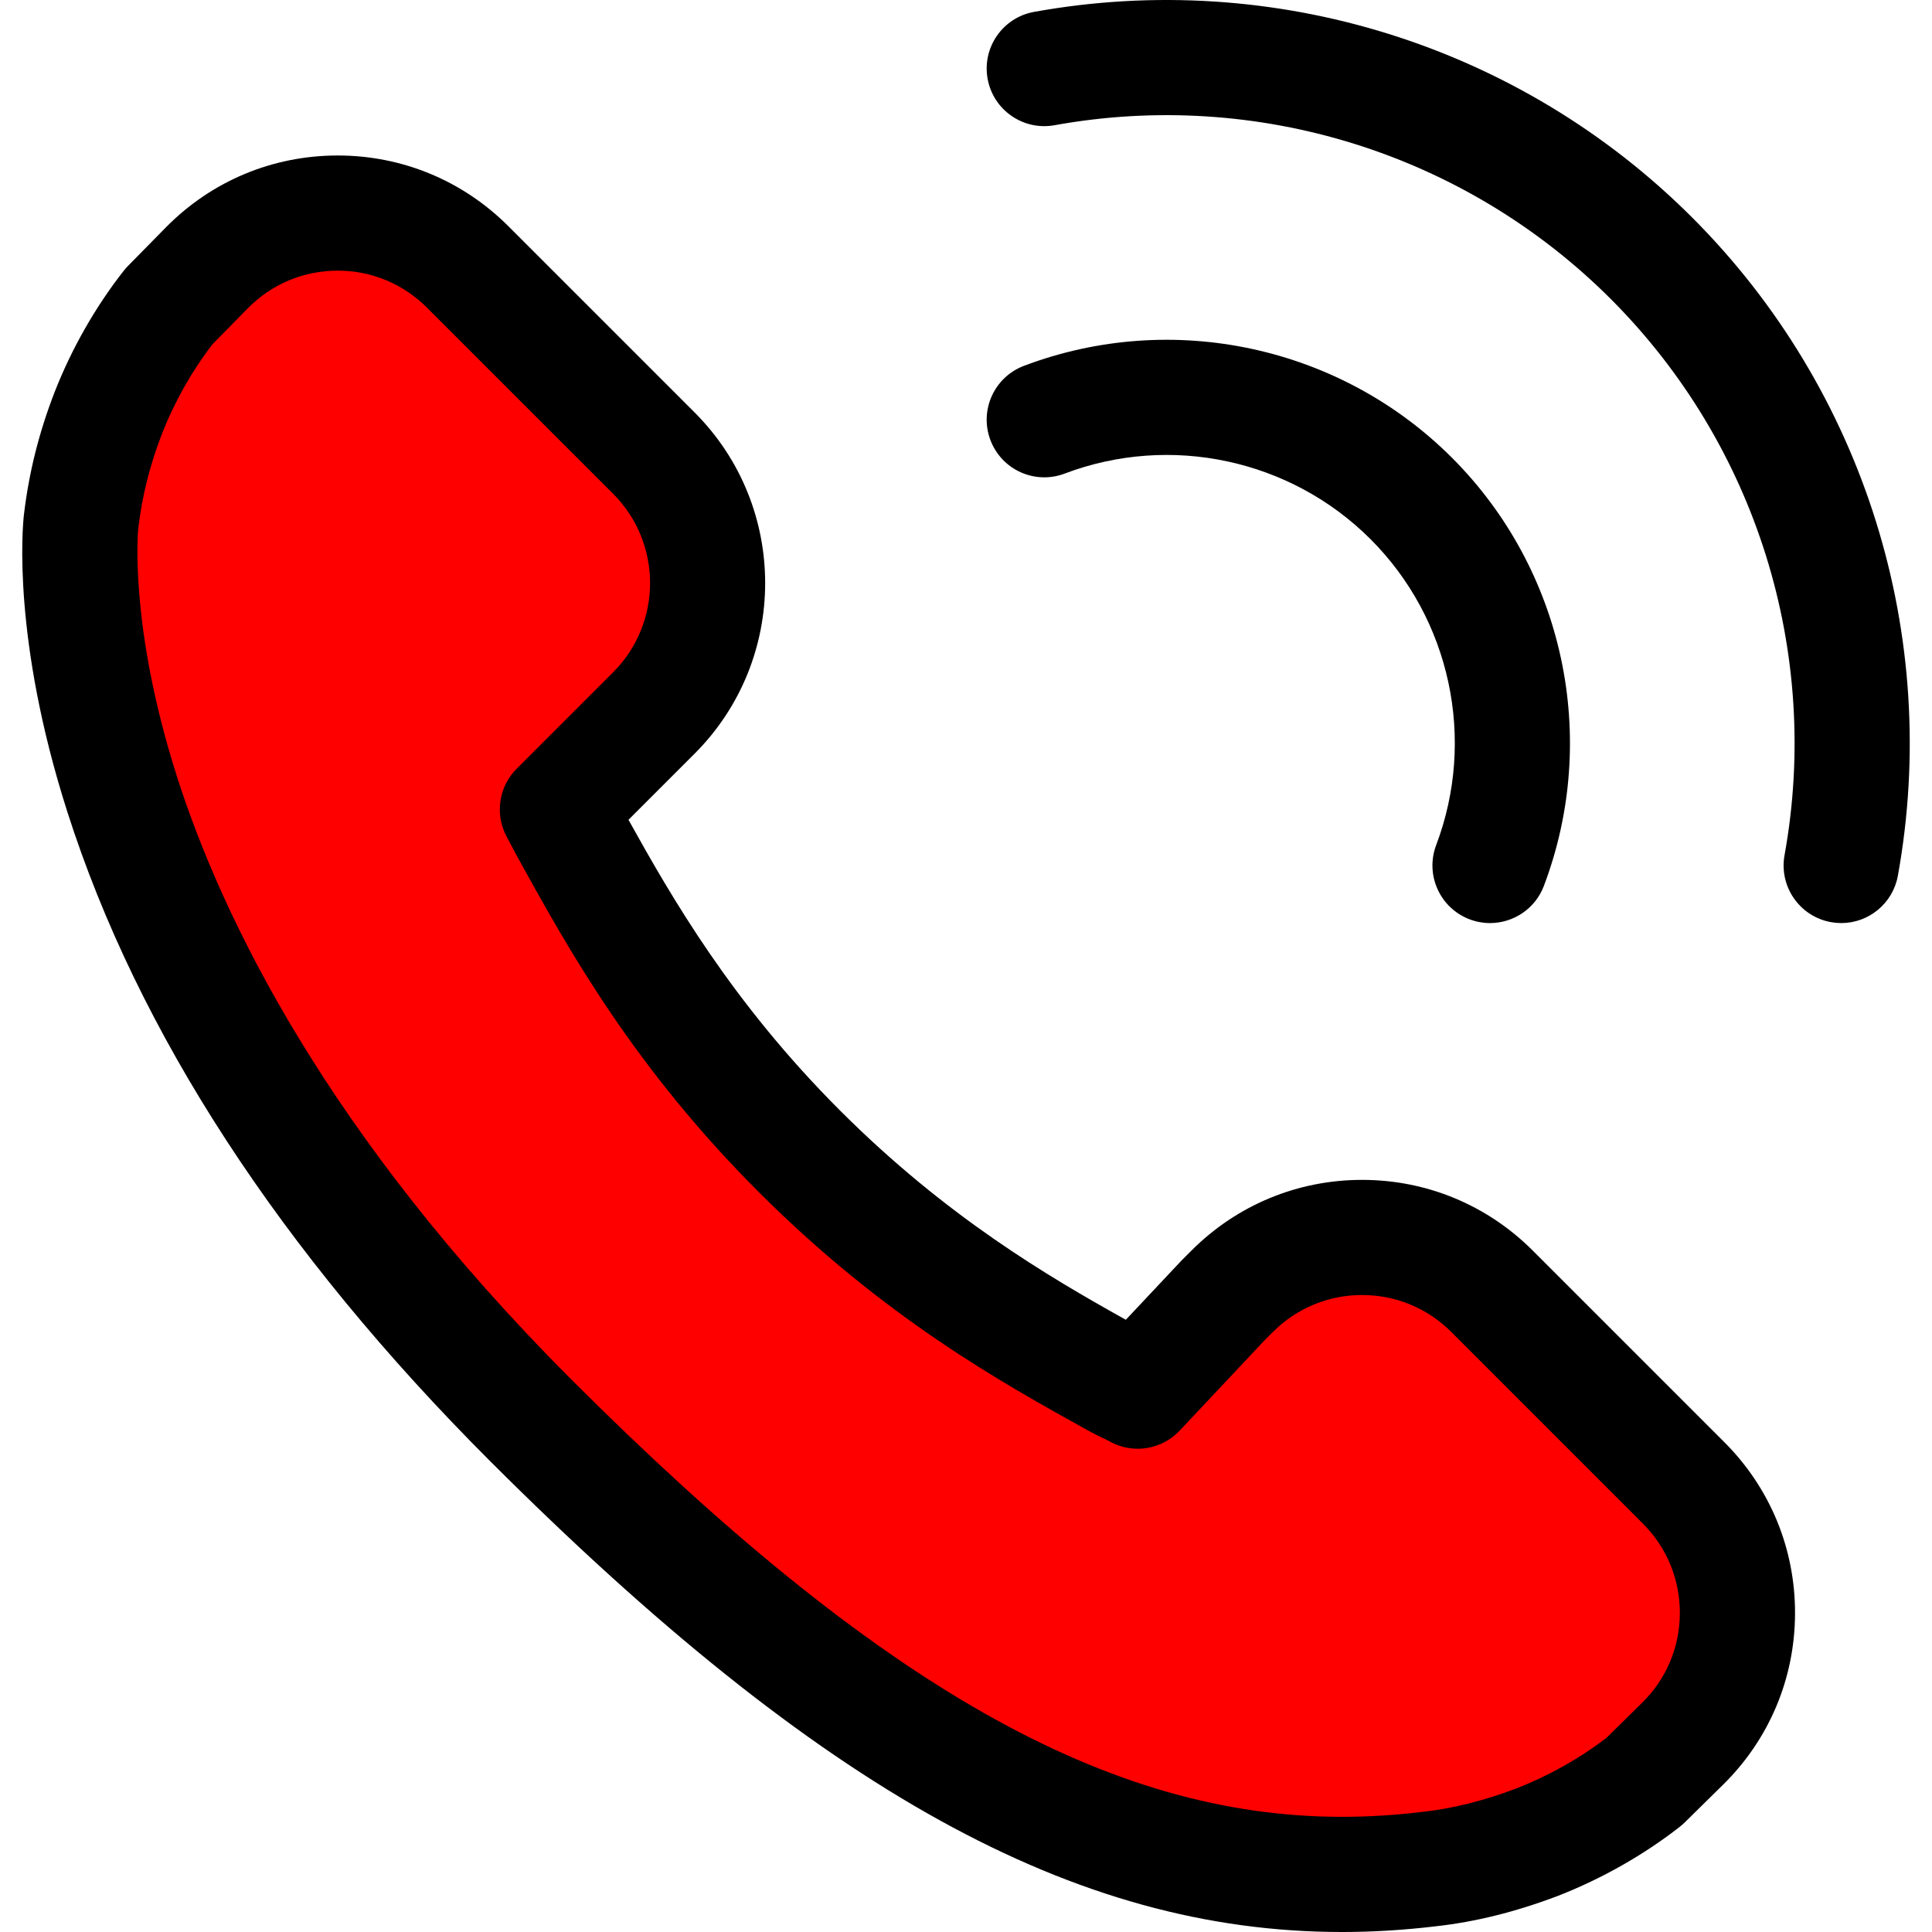
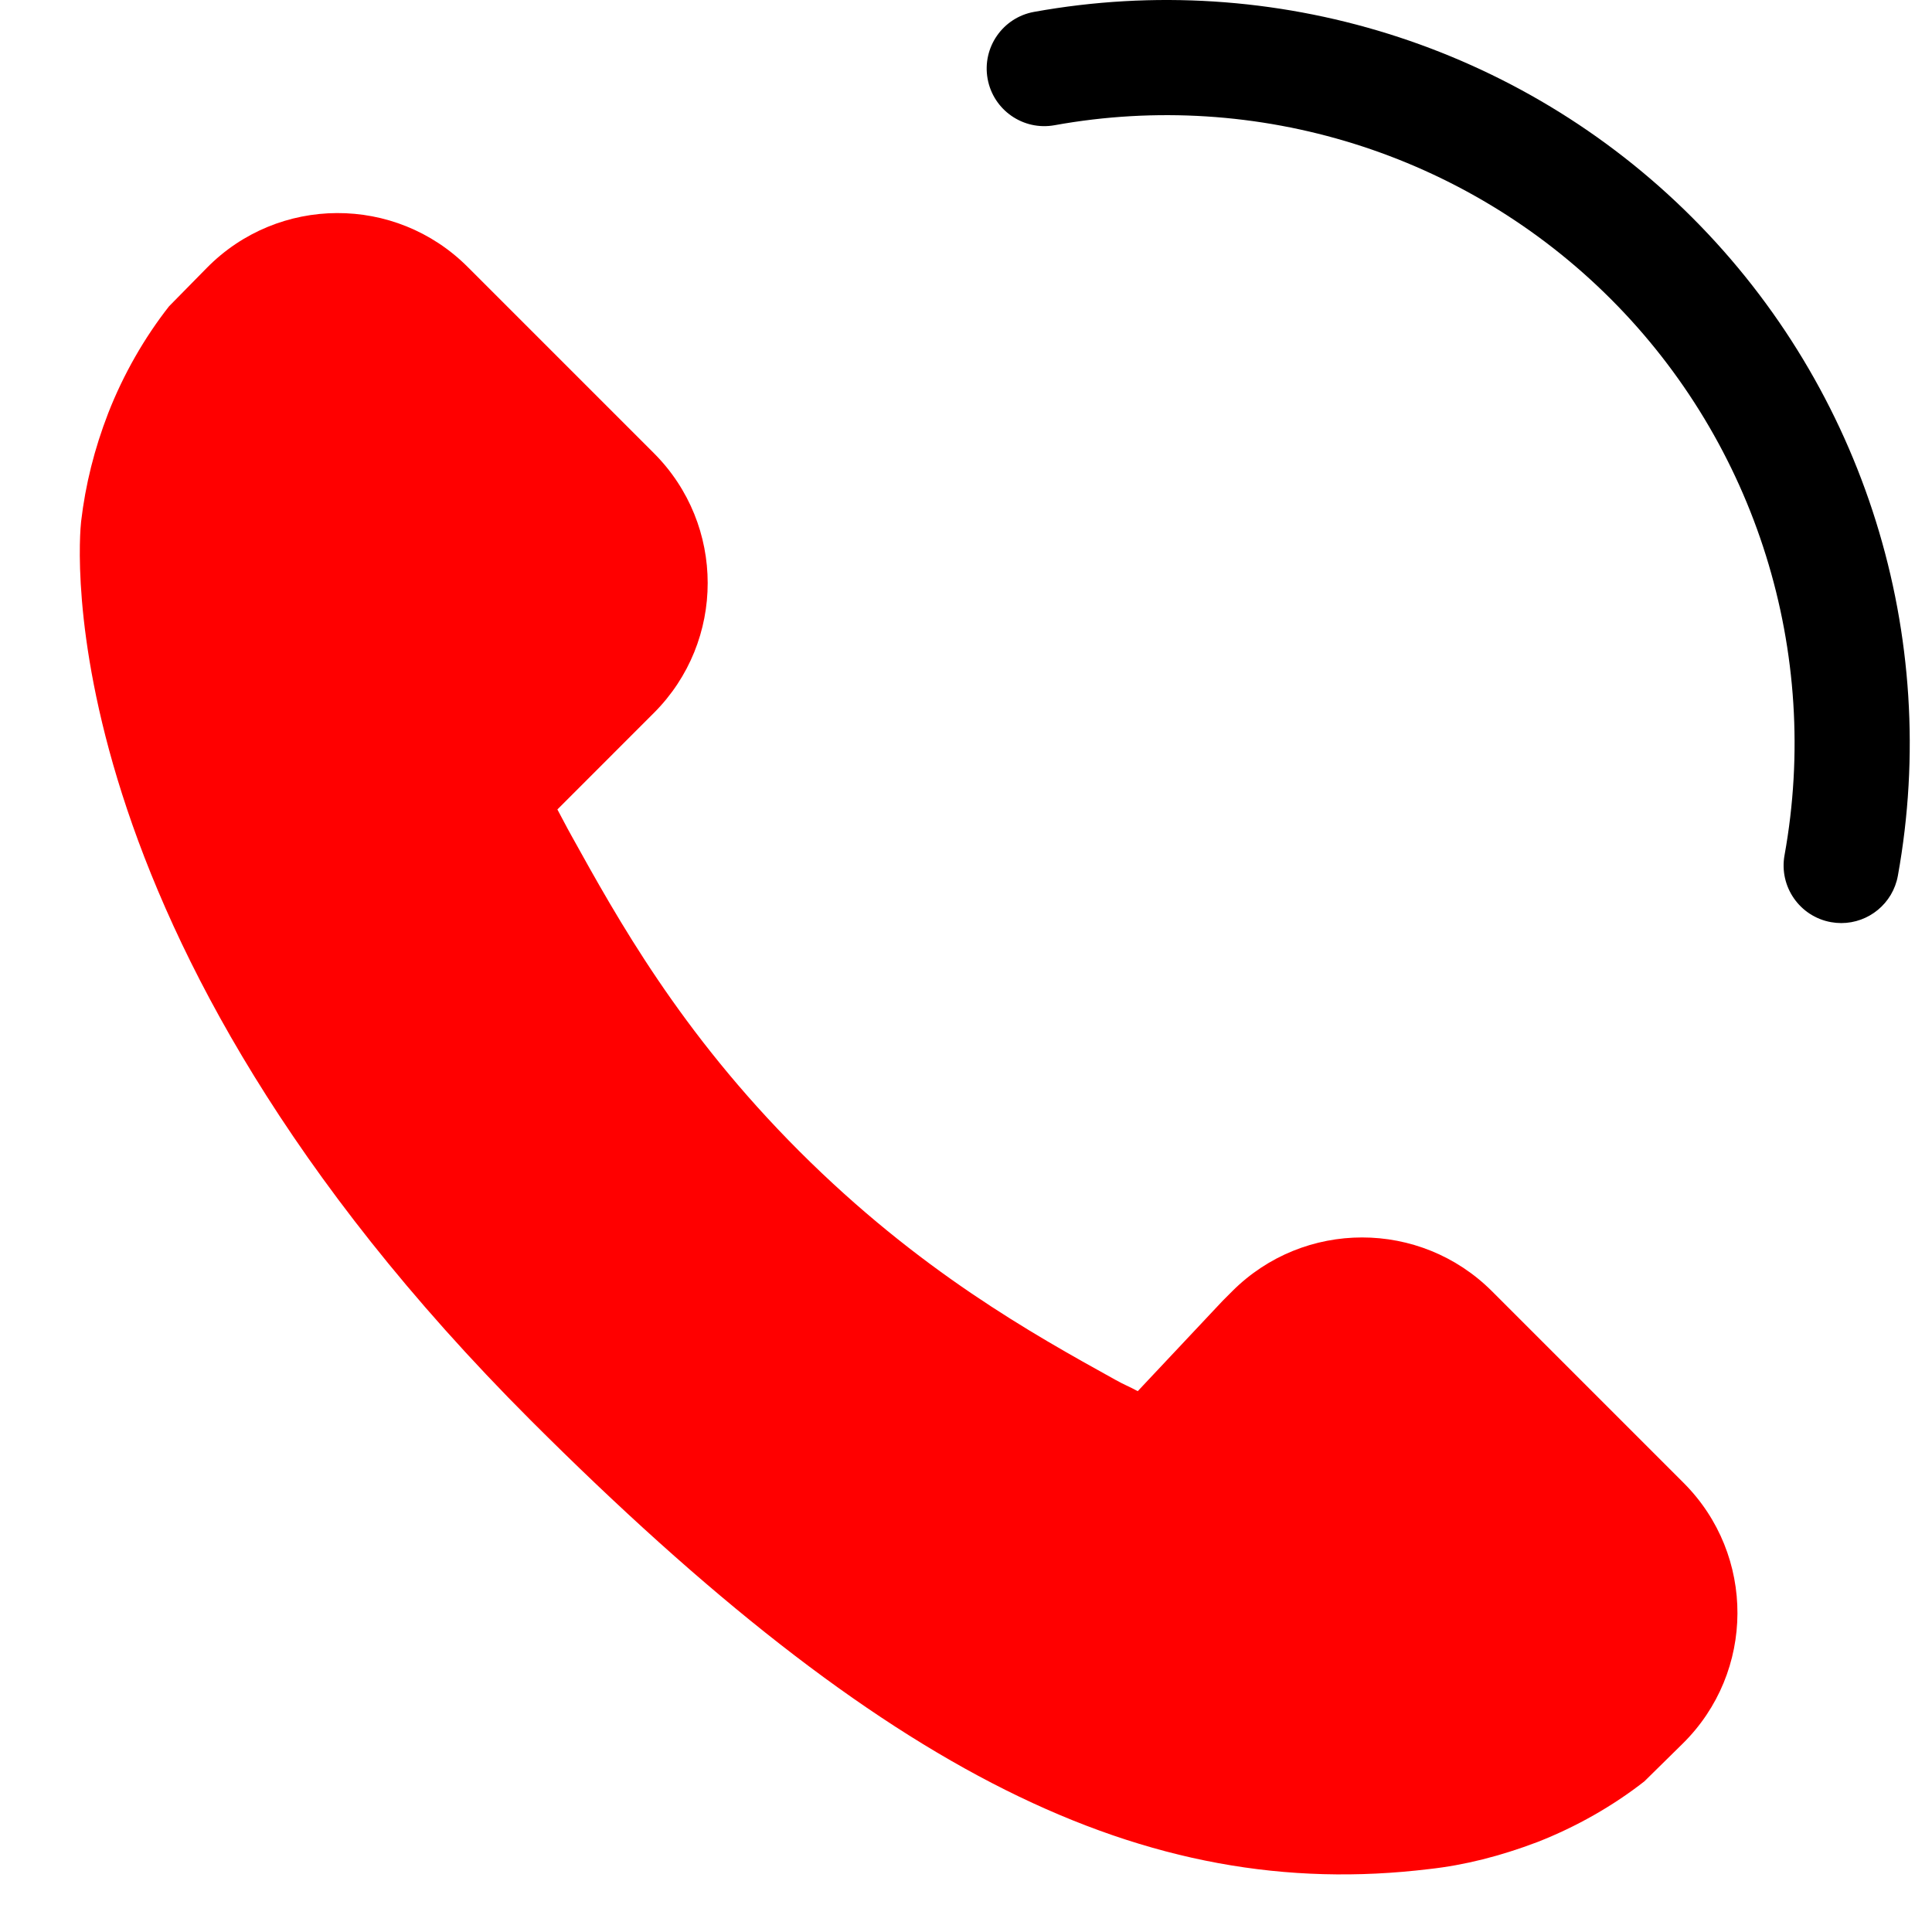
<svg xmlns="http://www.w3.org/2000/svg" height="800px" width="800px" version="1.1" id="Layer_1" viewBox="0 0 512 512" xml:space="preserve" fill="#000000">
  <g id="SVGRepo_bgCarrier" stroke-width="0" />
  <g id="SVGRepo_tracerCarrier" stroke-linecap="round" stroke-linejoin="round" />
  <g id="SVGRepo_iconCarrier">
    <path style="fill:#ff0000;" d="M173.29,188.932l-25.576,25.58c1.193,2.188,2.378,4.554,3.719,6.939 c12.176,21.957,28.766,52.003,60.386,83.623c31.699,31.688,61.757,48.392,83.716,60.56c2.307,1.311,3.818,1.848,5.976,3.04 l22.55-23.994l2.486-2.486c19.01-19.01,49.831-19.01,68.843,0l50.794,50.794c19.117,19.117,18.995,50.149-0.273,69.113 l-10.151,9.991c-8.322,6.507-18.001,12.027-28.325,16.069c-9.86,3.737-19.3,6.127-28.696,7.162 c-75.484,9.129-144.483-25.357-238.109-118.943C11.263,246.974,20.993,142.69,21.497,138.185c1.154-9.78,3.495-19.172,7.192-28.726 c4.003-10.244,9.606-20.008,16.114-28.29l9.985-10.154c18.961-19.285,50.008-19.416,69.131-0.291l49.369,49.369 C192.298,139.102,192.298,169.922,173.29,188.932z" />
    <g>
-       <path style="fill:#000000;" d="M355.623,512c-70.726,0-138.249-37.332-225.78-124.827 c-55.63-55.646-93.316-113.542-112.018-172.084C3.232,169.402,5.968,139.728,6.33,136.494c1.32-11.203,3.975-21.816,8.126-32.543 c4.513-11.546,10.85-22.668,18.346-32.21c0.349-0.444,0.723-0.867,1.117-1.27l9.985-10.154 c12.117-12.324,28.31-19.111,45.594-19.111c17.078,0,33.135,6.651,45.211,18.726l49.371,49.371 c24.928,24.931,24.928,65.493,0.002,90.423l-17.527,17.527c11.555,20.792,27.447,48.424,56.055,77.032 c28.156,28.149,55.128,43.978,75.747,55.466l14.584-15.52c0.108-0.114,0.218-0.227,0.33-0.34l2.486-2.486 c12.077-12.076,28.136-18.726,45.214-18.726s33.135,6.65,45.212,18.726l50.793,50.794c12.144,12.143,18.795,28.29,18.726,45.464 c-0.067,17.174-6.844,33.268-19.086,45.316l-10.15,9.991c-0.414,0.406-0.848,0.789-1.303,1.145 c-9.494,7.424-20.614,13.739-32.161,18.259c-0.052,0.021-0.104,0.04-0.157,0.061c-11.207,4.245-21.792,6.881-32.355,8.051 c-8.341,1.004-16.699,1.515-24.849,1.515C355.634,512,355.627,512,355.623,512z M56.303,91.239 c-5.457,7.078-10.081,15.28-13.4,23.774c-3.196,8.256-5.247,16.435-6.251,24.957c-0.018,0.156-2.639,25.49,10.247,65.83 c11.83,37.031,39.566,94.812,104.523,159.789c81.257,81.225,142.336,115.883,204.2,115.888c0.008,0,0.005,0,0.012,0 c6.959,0,14.114-0.439,21.273-1.305c0.052-0.006,0.105-0.012,0.159-0.018c7.977-0.879,16.117-2.919,24.884-6.235 c8.531-3.348,16.722-7.951,23.748-13.338l9.506-9.358c6.397-6.296,9.941-14.708,9.974-23.686c0.035-8.976-3.44-17.414-9.788-23.761 l-50.793-50.794c-6.312-6.313-14.703-9.788-23.629-9.788s-17.321,3.476-23.632,9.788l-2.317,2.317l-22.389,23.825 c-4.78,5.085-12.399,6.28-18.503,2.904c-0.711-0.394-1.326-0.679-1.943-0.974c-1.091-0.522-2.448-1.167-4.113-2.112 c-22.692-12.572-53.75-29.794-87.042-63.079c-32.975-32.975-50.189-64.014-62.756-86.679l-0.186-0.336 c-0.818-1.454-1.622-2.976-2.4-4.458c-0.464-0.879-0.917-1.743-1.37-2.576c-3.241-5.942-2.181-13.31,2.606-18.096l25.578-25.58 c13.028-13.028,13.028-34.229-0.002-47.26l-49.374-49.366c-6.312-6.312-14.703-9.788-23.628-9.788 c-9.034,0-17.498,3.547-23.829,9.988L56.303,91.239z" />
      <path style="fill:#000000;" d="M487.955,244.624c-0.902,0-1.814-0.081-2.733-0.246c-8.294-1.5-13.802-9.44-12.303-17.733 c9.719-53.75-7.496-108.856-46.05-147.41s-93.659-55.777-147.41-46.05c-8.288,1.497-16.233-4.007-17.733-12.303 c-1.499-8.294,4.009-16.233,12.303-17.733c63.595-11.496,128.797,8.877,174.422,54.503c45.624,45.626,66,110.83,54.503,174.422 C501.623,239.45,495.195,244.624,487.955,244.624z" />
-       <path style="fill:#000000;" d="M394.873,244.625c-1.796,0-3.62-0.319-5.399-0.992c-7.882-2.983-11.854-11.793-8.871-19.675 c10.62-28.058,3.792-59.876-17.392-81.062s-53.003-28.011-81.062-17.392c-7.882,2.99-16.692-0.987-19.675-8.871 c-2.983-7.882,0.987-16.692,8.871-19.675c39.262-14.862,83.792-5.3,113.449,24.356c29.656,29.659,39.215,74.189,24.356,113.449 C406.838,240.867,401.035,244.625,394.873,244.625z" />
    </g>
  </g>
</svg>